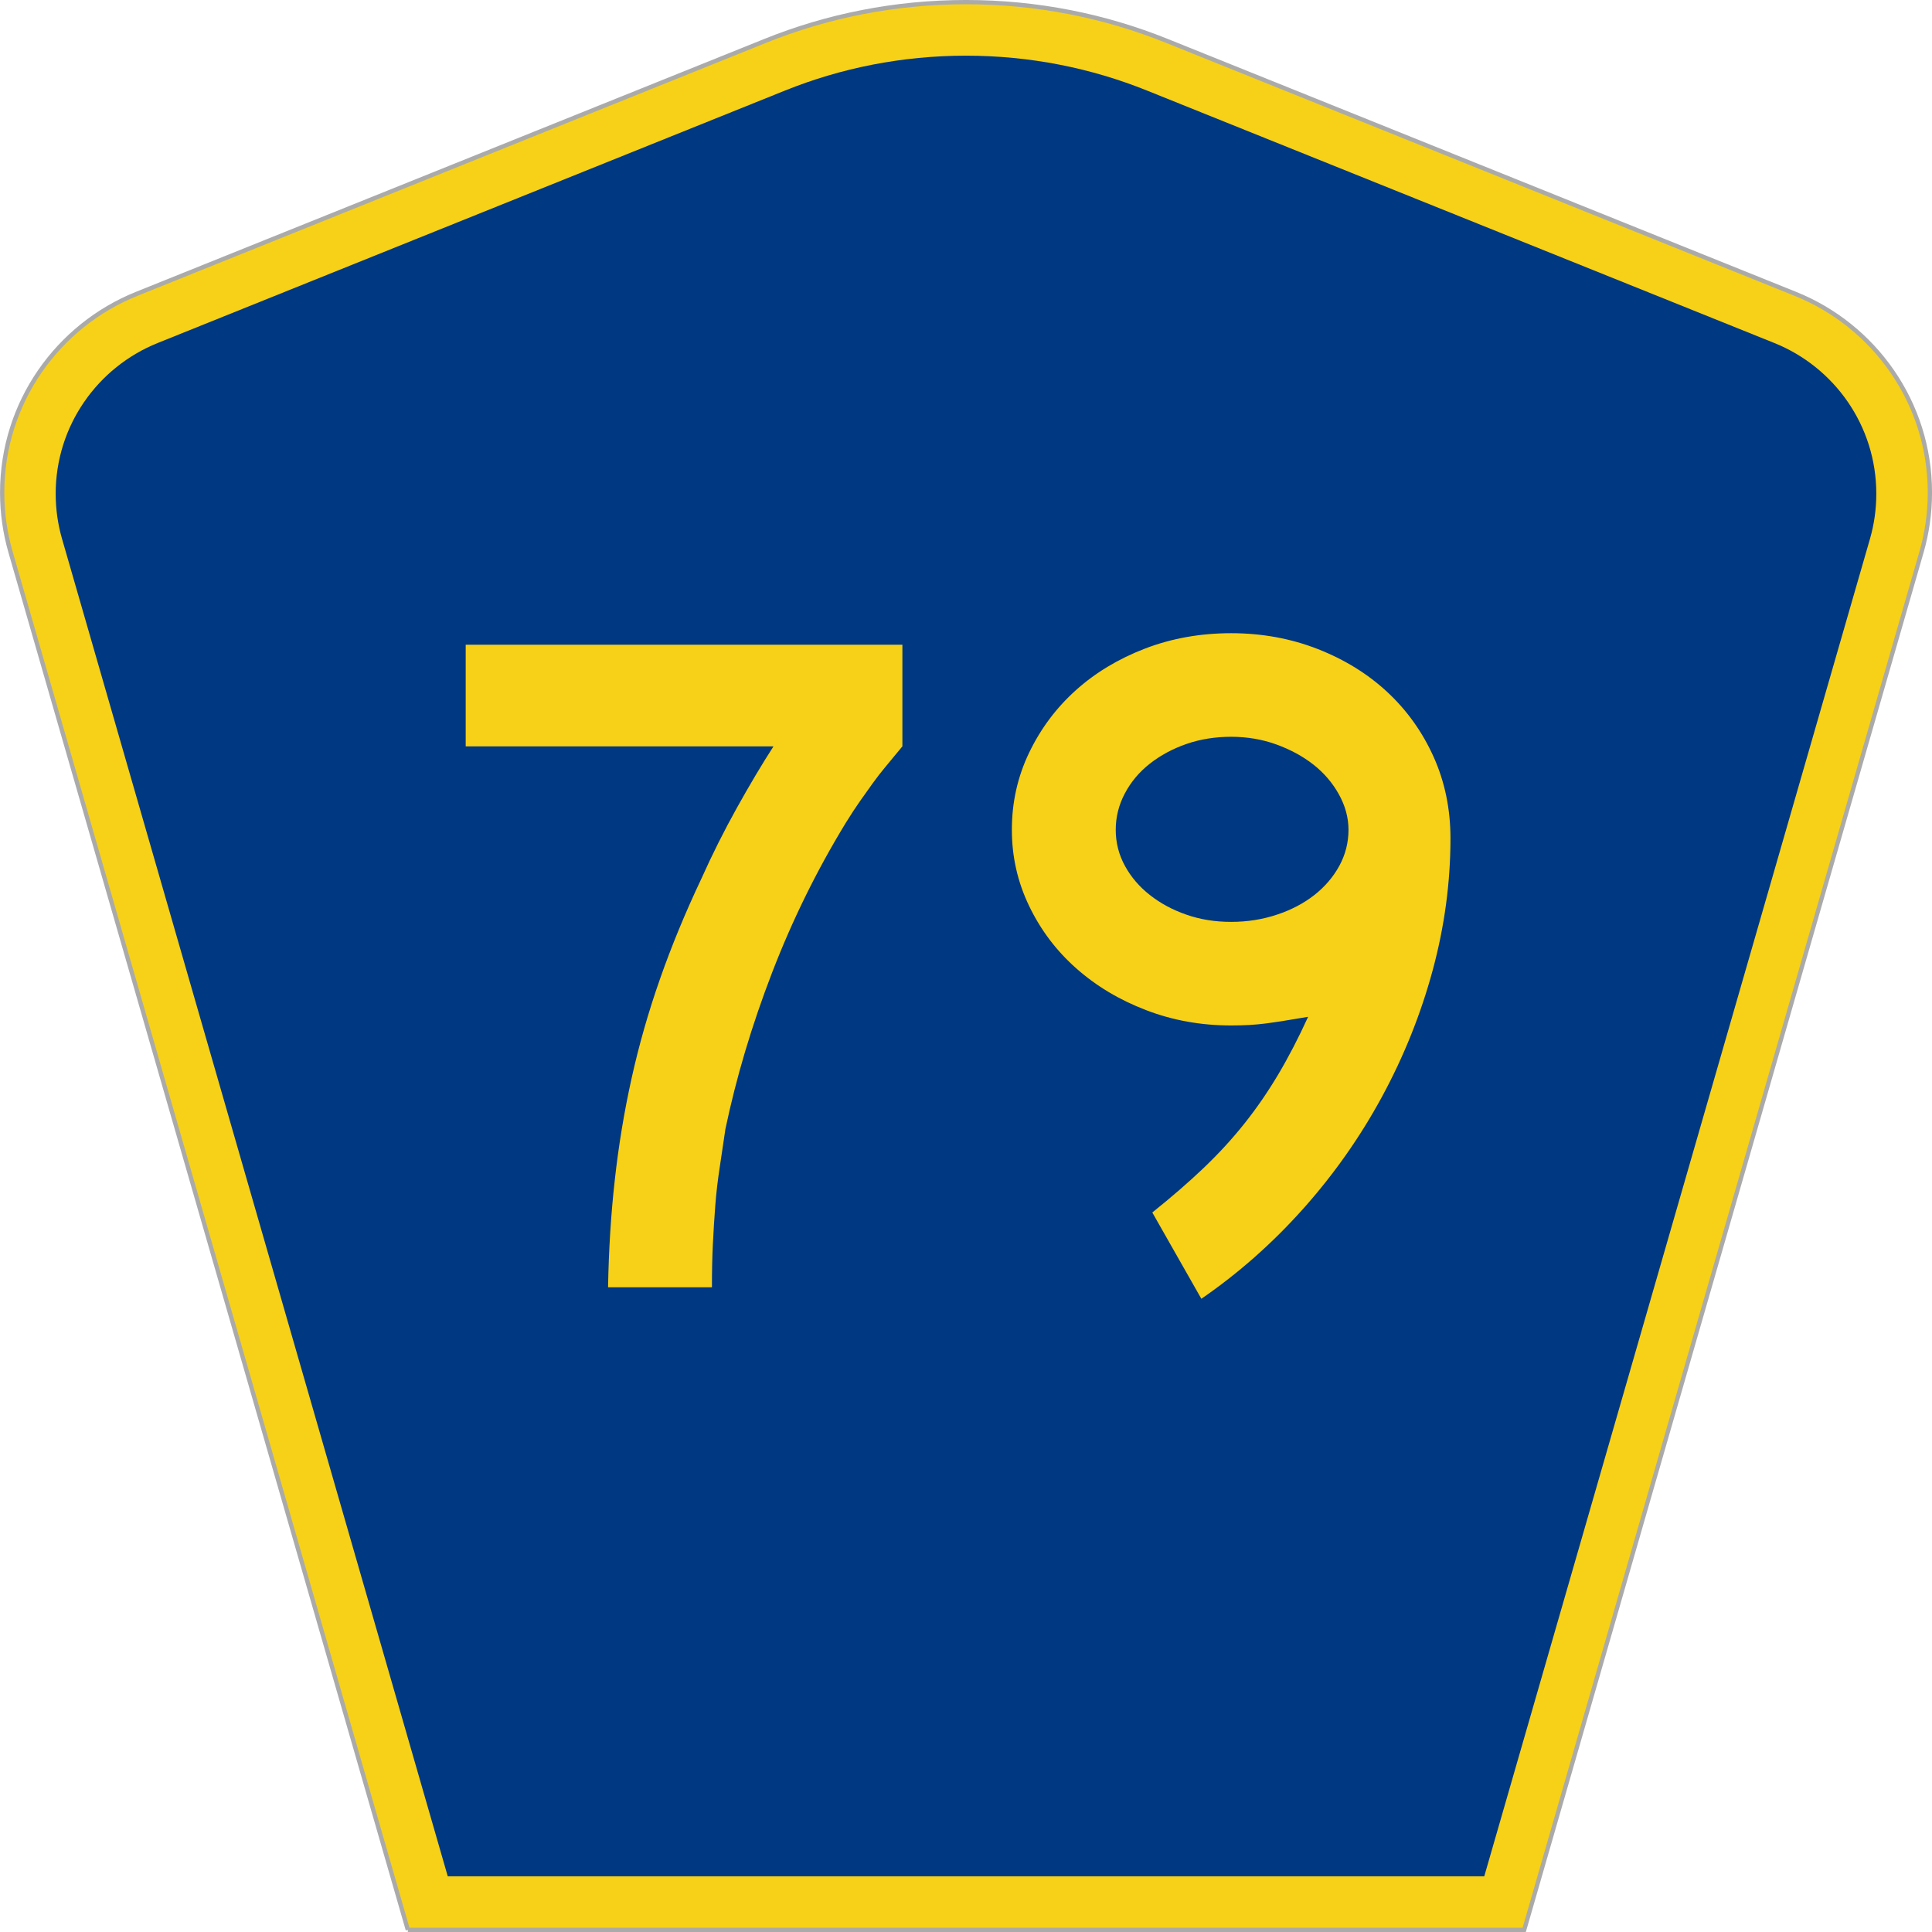
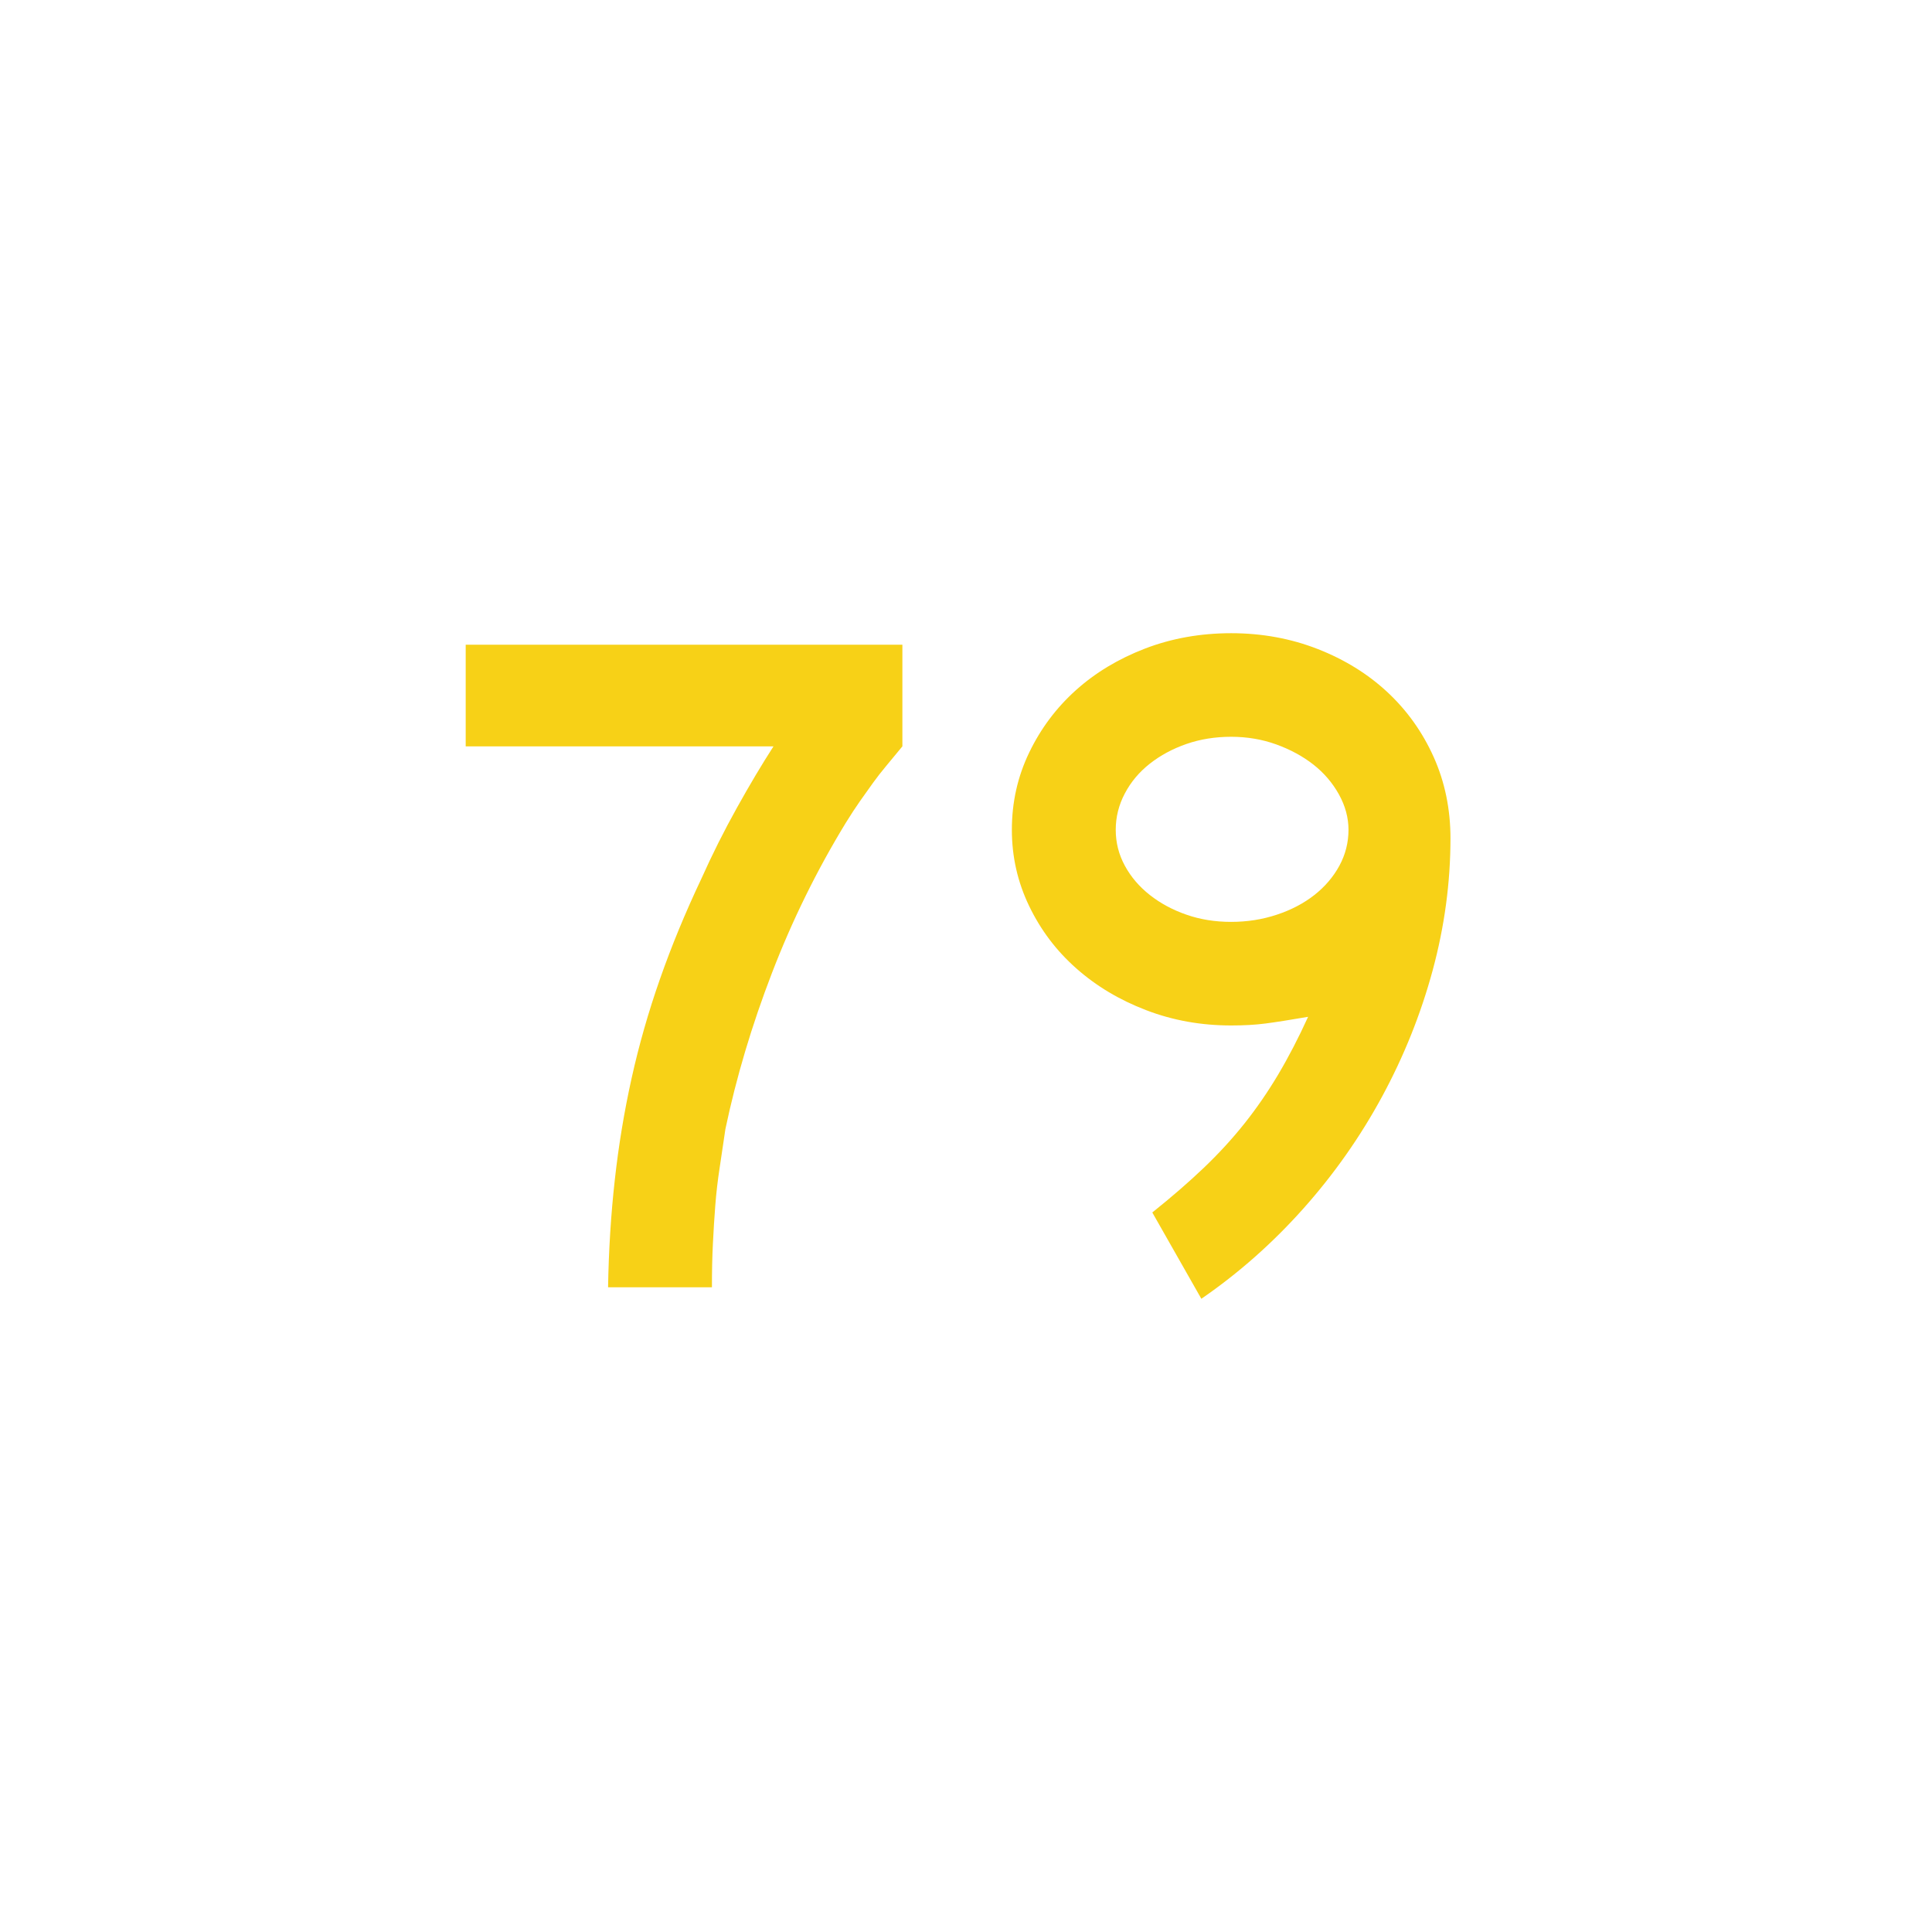
<svg xmlns="http://www.w3.org/2000/svg" xmlns:ns1="http://www.inkscape.org/namespaces/inkscape" version="1.1" width="451" height="451" id="svg2" xml:space="preserve">
  <defs id="defs6" />
  <g transform="matrix(1.25,0,0,-1.25,0,451)" id="g10">
    <g id="g12">
      <g transform="matrix(1,0,0,-1,0,360.8)" id="g14">
-         <path d="M 76.164,360.398 1.961,103.07 C 0.949,99.555 0.406,95.836 0.406,91.996 0.406,75.195 10.789,60.813 25.5,54.887 L 142.895,7.637 c 11.585,-4.668 24.246,-7.239 37.511,-7.239 13.262,0 25.926,2.571 37.512,7.239 l 117.391,47.25 c 14.714,5.926 25.097,20.308 25.097,37.109 0,3.84 -0.543,7.559 -1.558,11.074 l -74.2,257.328 -208.484,0 z" ns1:connector-curvature="0" id="path16" style="fill:#f7d117;fill-opacity:1;fill-rule:evenodd;stroke:#aaaaaa;stroke-width:0.8;stroke-linecap:butt;stroke-linejoin:miter;stroke-miterlimit:4;stroke-opacity:1;stroke-dasharray:none" />
-       </g>
-       <path d="m 10.398,268.597 c 0,12.727 7.86,23.641 19.036,28.141 l 117.132,47.137 c 10.438,4.207 21.852,6.527 33.832,6.527 11.985,0 23.399,-2.32 33.836,-6.527 l 117.133,-47.137 c 11.176,-4.5 19.031,-15.414 19.031,-28.141 0,-2.929 -0.41,-5.742 -1.175,-8.402 l -72.039,-249.793 -193.567,0 -72.039,249.793 c -0.765,2.656 -1.18,5.473 -1.18,8.402 z" ns1:connector-curvature="0" id="path18" style="fill:#003882;fill-opacity:1;fill-rule:evenodd;stroke:none" />
+         </g>
      <path d="m 168.52,221.418 c -1.082,-1.317 -2.071,-2.512 -2.965,-3.586 -0.903,-1.075 -1.742,-2.149 -2.516,-3.223 -0.781,-1.074 -1.586,-2.211 -2.422,-3.402 -0.84,-1.196 -1.738,-2.567 -2.695,-4.118 -5.391,-8.839 -9.973,-18.152 -13.742,-27.941 -3.774,-9.793 -6.676,-19.527 -8.711,-29.195 -0.36,-2.508 -0.719,-4.926 -1.078,-7.254 -0.36,-2.332 -0.629,-4.66 -0.809,-6.985 -0.18,-2.332 -0.332,-4.718 -0.449,-7.164 -0.125,-2.449 -0.184,-5.164 -0.18,-8.148 l -19.398,0 c 0.117,6.922 0.535,13.605 1.258,20.059 0.714,6.445 1.761,12.773 3.14,18.984 1.375,6.207 3.141,12.387 5.301,18.539 2.152,6.145 4.726,12.383 7.723,18.715 2.031,4.535 4.246,8.953 6.644,13.254 2.391,4.297 4.668,8.121 6.828,11.465 l -57.48,0 0,18.984 81.551,0 0,-18.984 z m 102.355,-17.196 c -0.004,-8.242 -1.113,-16.449 -3.324,-24.629 -2.219,-8.179 -5.363,-16.031 -9.434,-23.55 -4.074,-7.524 -8.98,-14.508 -14.726,-20.954 -5.75,-6.449 -12.098,-12.058 -19.039,-16.835 l -9.161,16.117 c 3.586,2.867 6.789,5.64 9.606,8.328 2.812,2.683 5.359,5.461 7.637,8.328 2.273,2.863 4.367,5.91 6.285,9.137 1.914,3.222 3.769,6.804 5.57,10.746 -3.476,-0.598 -6.141,-1.016 -7.992,-1.254 -1.859,-0.242 -3.984,-0.363 -6.379,-0.36 -5.629,-0.003 -10.93,0.95 -15.898,2.864 -4.973,1.906 -9.313,4.504 -13.024,7.793 -3.715,3.281 -6.648,7.164 -8.801,11.64 -2.156,4.477 -3.234,9.223 -3.23,14.243 -0.004,5.128 1.074,9.933 3.23,14.414 2.153,4.476 5.055,8.359 8.711,11.644 3.649,3.281 7.961,5.875 12.934,7.789 4.969,1.906 10.328,2.863 16.078,2.867 5.746,-0.004 11.137,-0.988 16.168,-2.957 5.027,-1.968 9.367,-4.656 13.019,-8.058 3.653,-3.403 6.528,-7.434 8.625,-12.09 2.094,-4.66 3.141,-9.734 3.145,-15.223 z m -19.043,1.614 c -0.004,2.265 -0.602,4.472 -1.797,6.625 -1.195,2.148 -2.781,4 -4.758,5.554 -1.976,1.547 -4.285,2.801 -6.918,3.758 -2.636,0.953 -5.449,1.43 -8.441,1.434 -2.996,-0.004 -5.781,-0.45 -8.352,-1.344 -2.578,-0.895 -4.851,-2.121 -6.828,-3.672 -1.976,-1.555 -3.535,-3.402 -4.668,-5.551 -1.14,-2.148 -1.707,-4.418 -1.707,-6.804 0,-2.391 0.567,-4.629 1.707,-6.719 1.133,-2.09 2.692,-3.91 4.668,-5.461 1.977,-1.555 4.25,-2.781 6.828,-3.672 2.571,-0.898 5.356,-1.344 8.352,-1.344 2.992,0 5.836,0.446 8.531,1.344 2.692,0.891 5.028,2.117 7.008,3.672 1.973,1.551 3.527,3.371 4.668,5.461 1.133,2.09 1.703,4.328 1.707,6.719 z" ns1:connector-curvature="0" id="path20" style="fill:#f7d117;fill-opacity:1;fill-rule:nonzero;stroke:none" />
    </g>
  </g>
</svg>